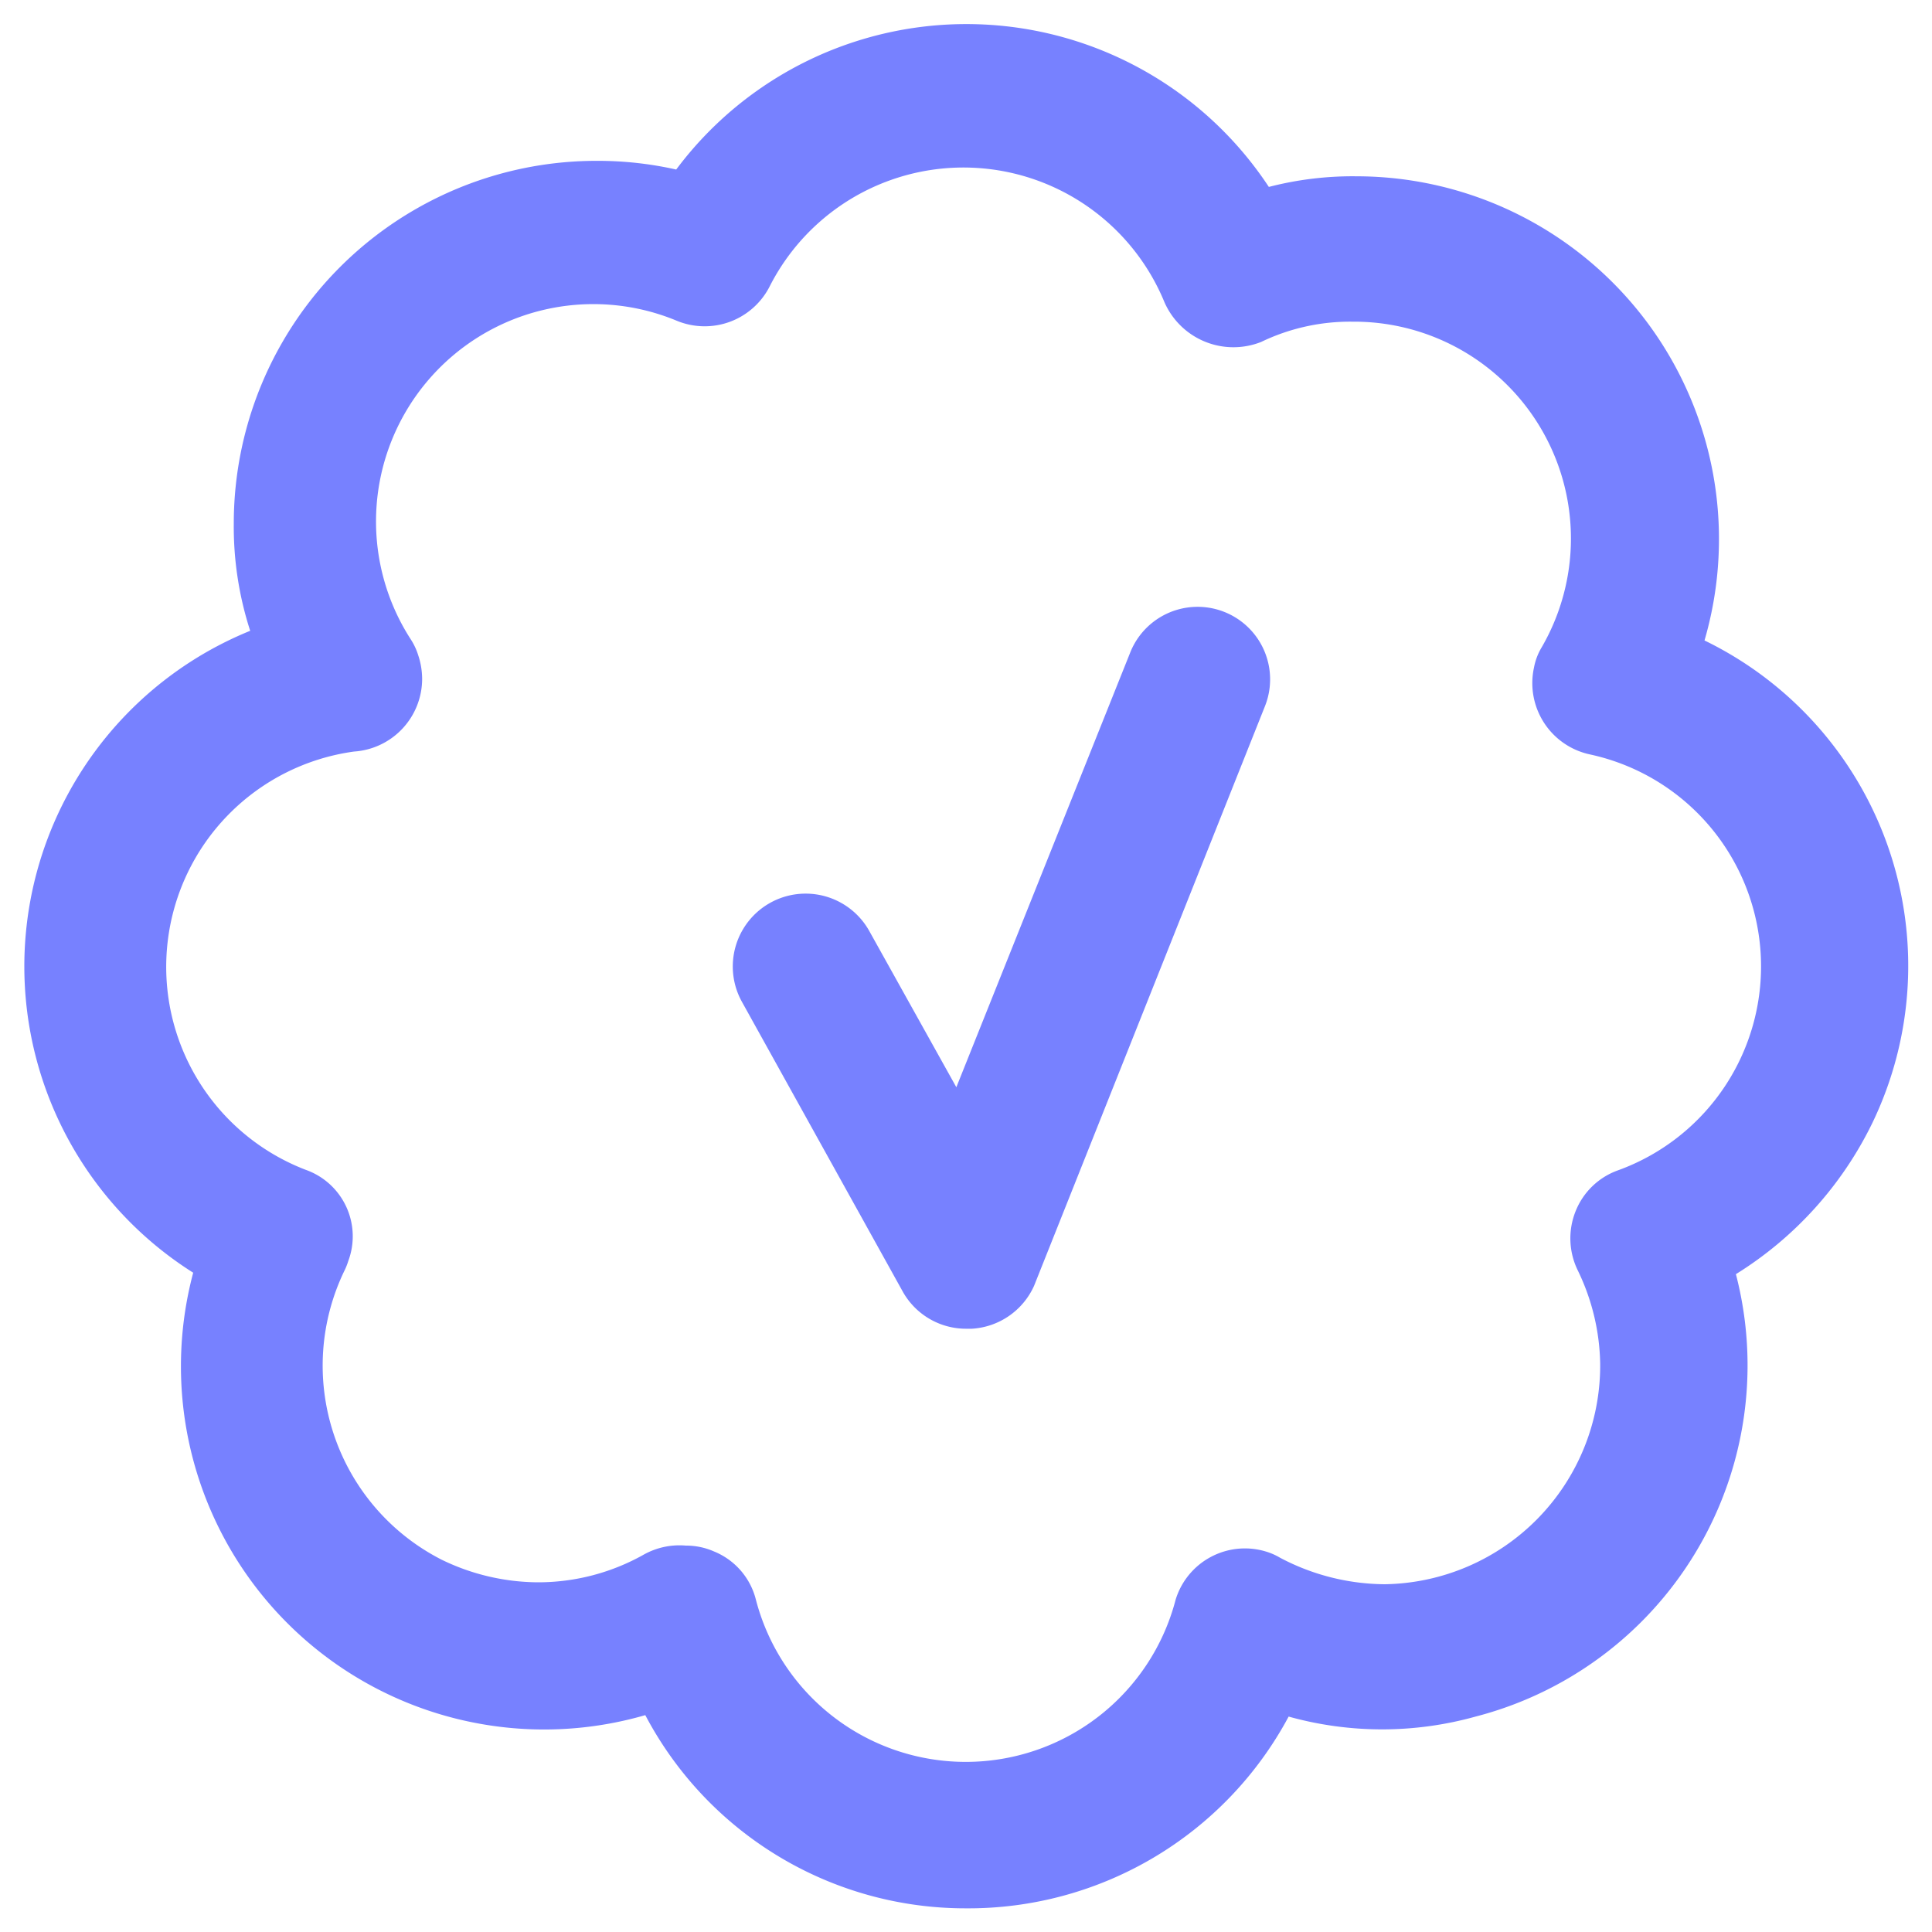
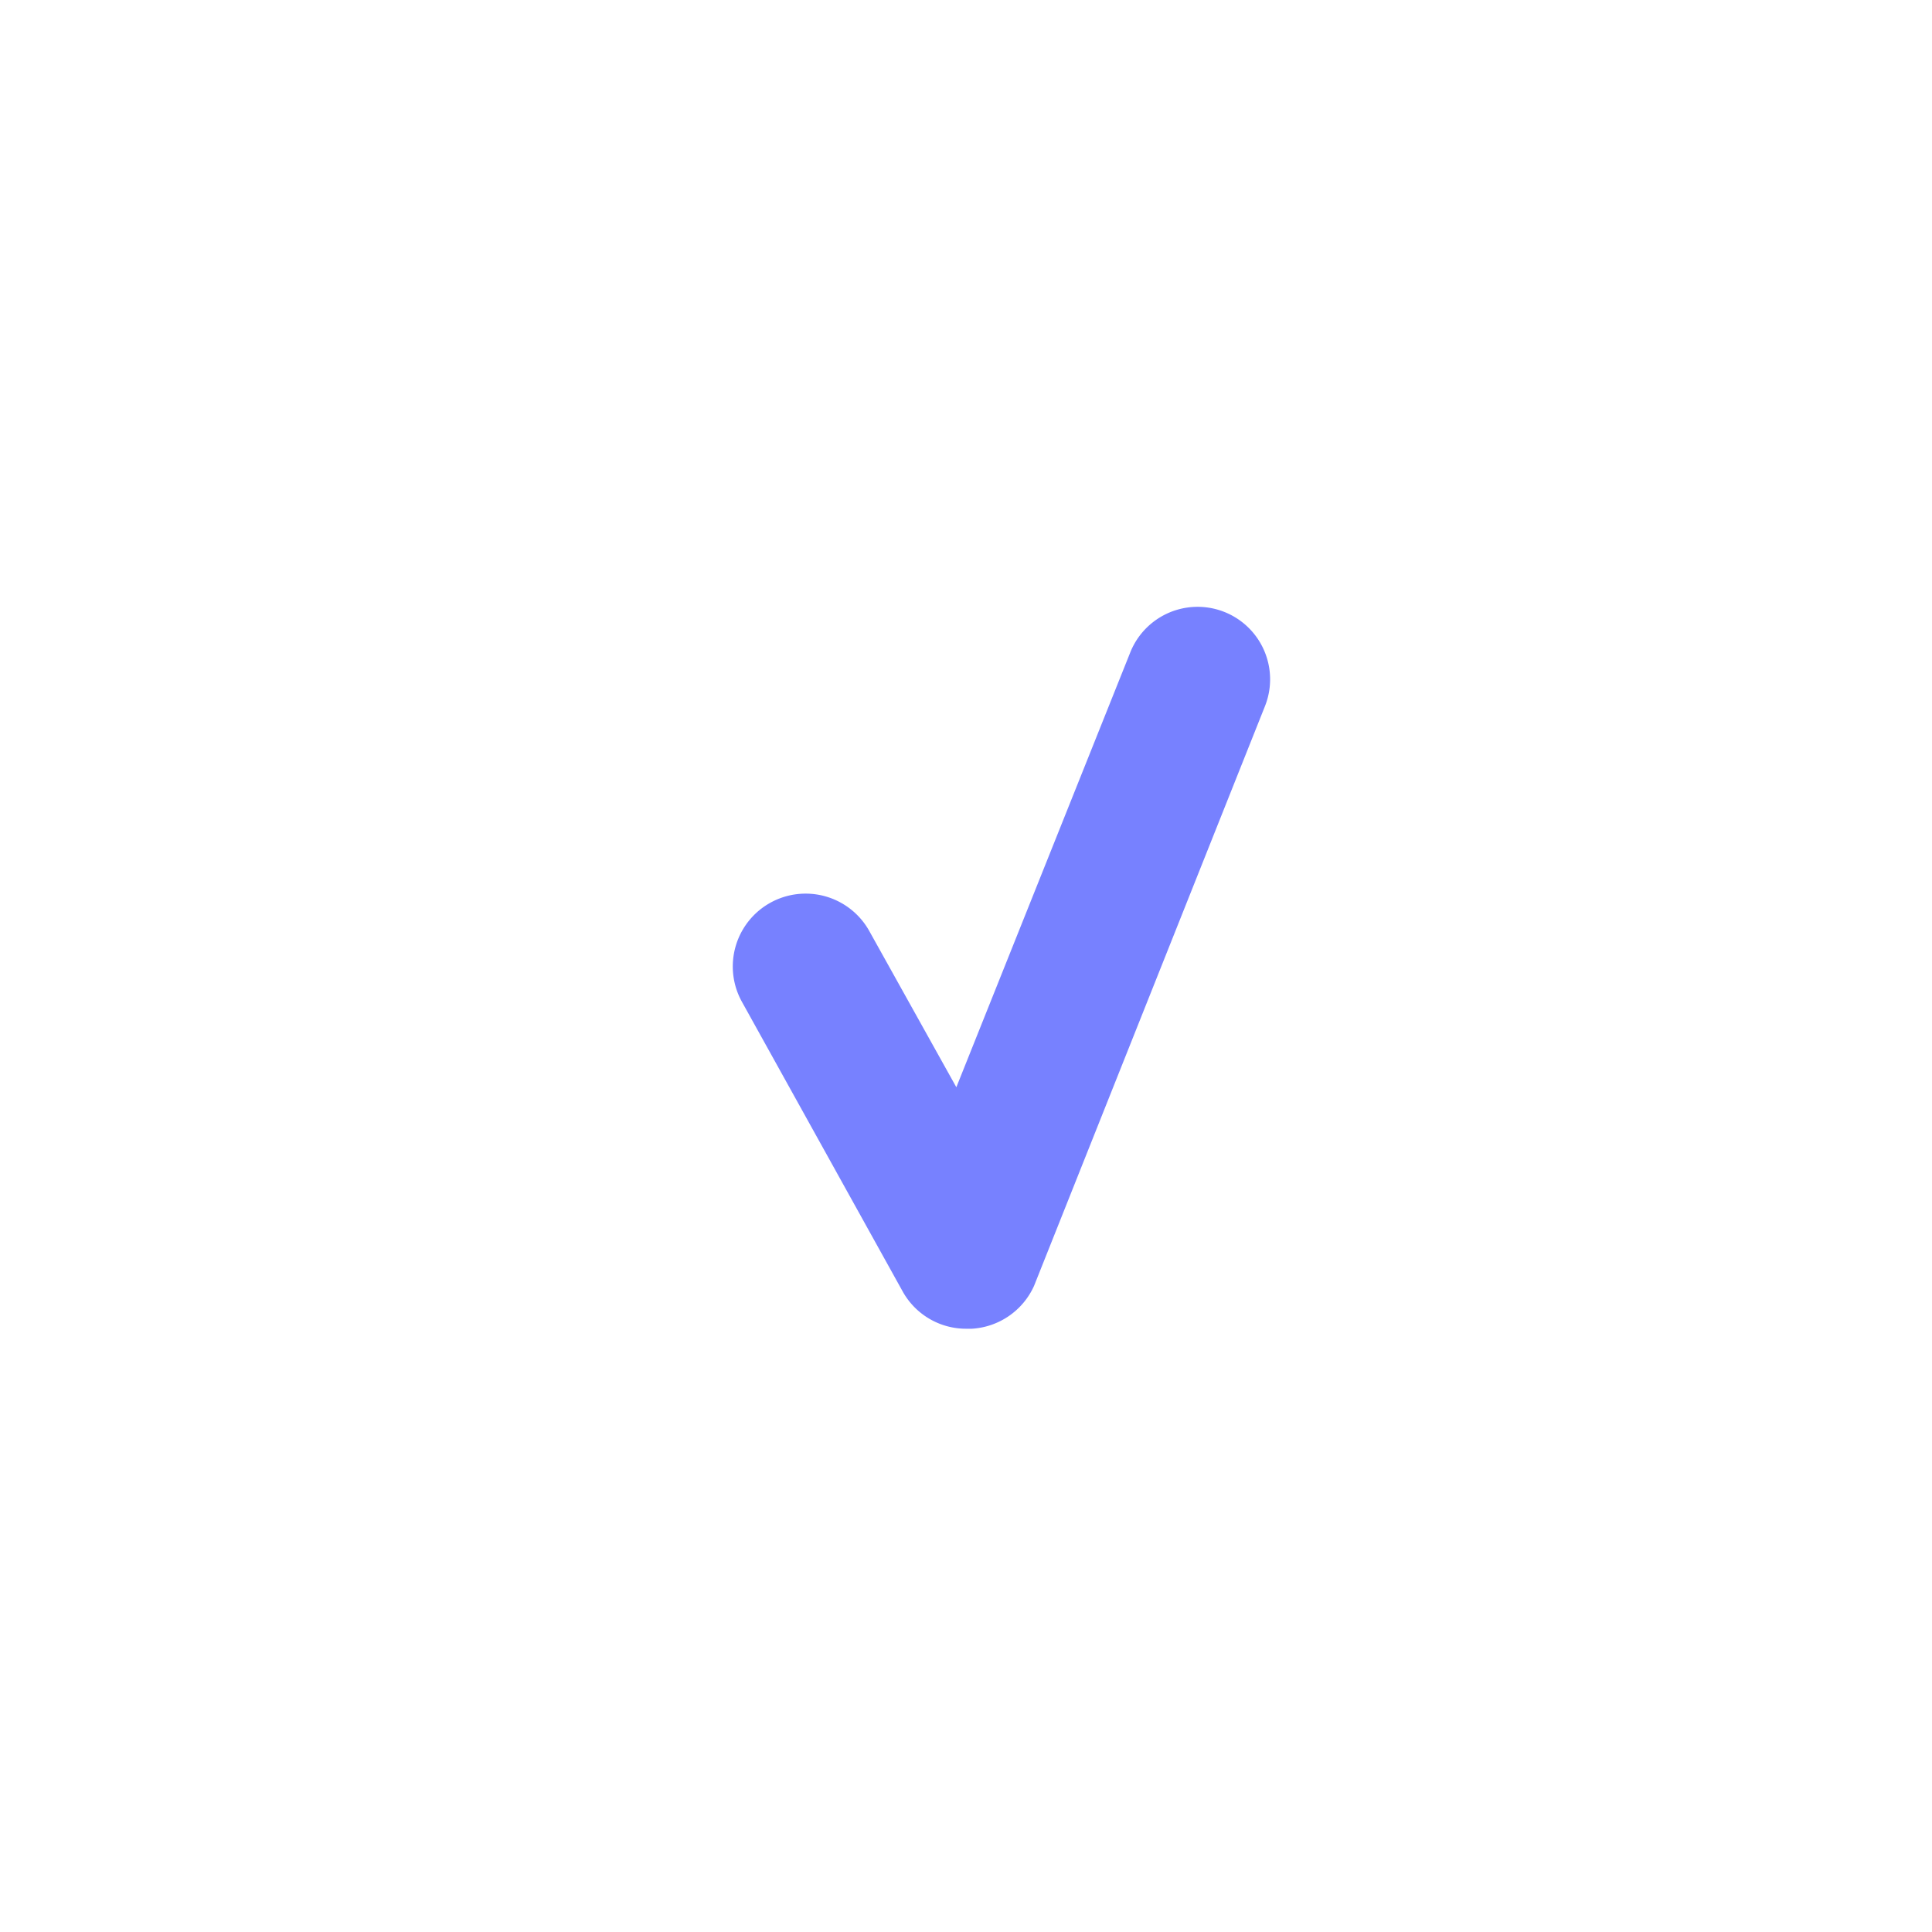
<svg xmlns="http://www.w3.org/2000/svg" id="Слой_1" data-name="Слой 1" viewBox="0 0 40 40">
  <defs>
    <style>.cls-1{fill:#7781ff;}</style>
  </defs>
  <g id="rounds">
-     <path class="cls-1" d="M20,39.51a7.49,7.49,0,0,1-6.64-4A7.52,7.52,0,0,1,4,26.35,7.5,7.5,0,0,1,5.18,13.06a7,7,0,0,1-.34-2.22,7.51,7.51,0,0,1,7.53-7.51A7.38,7.38,0,0,1,14,3.51a7.5,7.5,0,0,1,12.27.36,6.93,6.93,0,0,1,1.82-.22,7.51,7.51,0,0,1,7.2,9.61,7.49,7.49,0,0,1,3.47,10,7.59,7.59,0,0,1-2.82,3.12,7.51,7.51,0,0,1-5.39,9.16,7.2,7.2,0,0,1-3.87,0A7.52,7.52,0,0,1,20,39.51ZM14.2,32a1.43,1.43,0,0,1,.58.12,1.46,1.46,0,0,1,.87,1,4.49,4.49,0,0,0,8.69,0,1.5,1.5,0,0,1,1.86-1,1.3,1.3,0,0,1,.3.13,4.69,4.69,0,0,0,2.17.55,4.53,4.53,0,0,0,4.46-4.57,4.59,4.59,0,0,0-.46-1.92,1.51,1.51,0,0,1-.05-1.23,1.48,1.48,0,0,1,.88-.85,4.49,4.49,0,0,0-.58-8.61,1.51,1.51,0,0,1-1.16-1.8,1.26,1.26,0,0,1,.16-.42A4.49,4.49,0,0,0,28,6.66a4.24,4.24,0,0,0-1.89.42,1.56,1.56,0,0,1-2-.82,4.5,4.5,0,0,0-8.18-.32,1.51,1.51,0,0,1-1.92.7A4.5,4.5,0,0,0,8.5,13.23a1.33,1.33,0,0,1,.16.34,1.57,1.57,0,0,1,.08.49,1.51,1.51,0,0,1-1.41,1.5,4.5,4.5,0,0,0-1,8.66,1.46,1.46,0,0,1,.88,1.89,1.34,1.34,0,0,1-.07.18,4.51,4.51,0,0,0,2,6,4.6,4.6,0,0,0,2,.47,4.46,4.46,0,0,0,2.2-.58A1.52,1.52,0,0,1,14.2,32Z" />
    <path class="cls-1" d="M20,27.51a1.5,1.5,0,0,1-1.31-.77l-3.33-6A1.5,1.5,0,0,1,18,19.28l1.8,3.23,3.6-9a1.5,1.5,0,1,1,2.79,1.11h0l-4.78,12a1.51,1.51,0,0,1-1.29.89Z" />
  </g>
</svg>